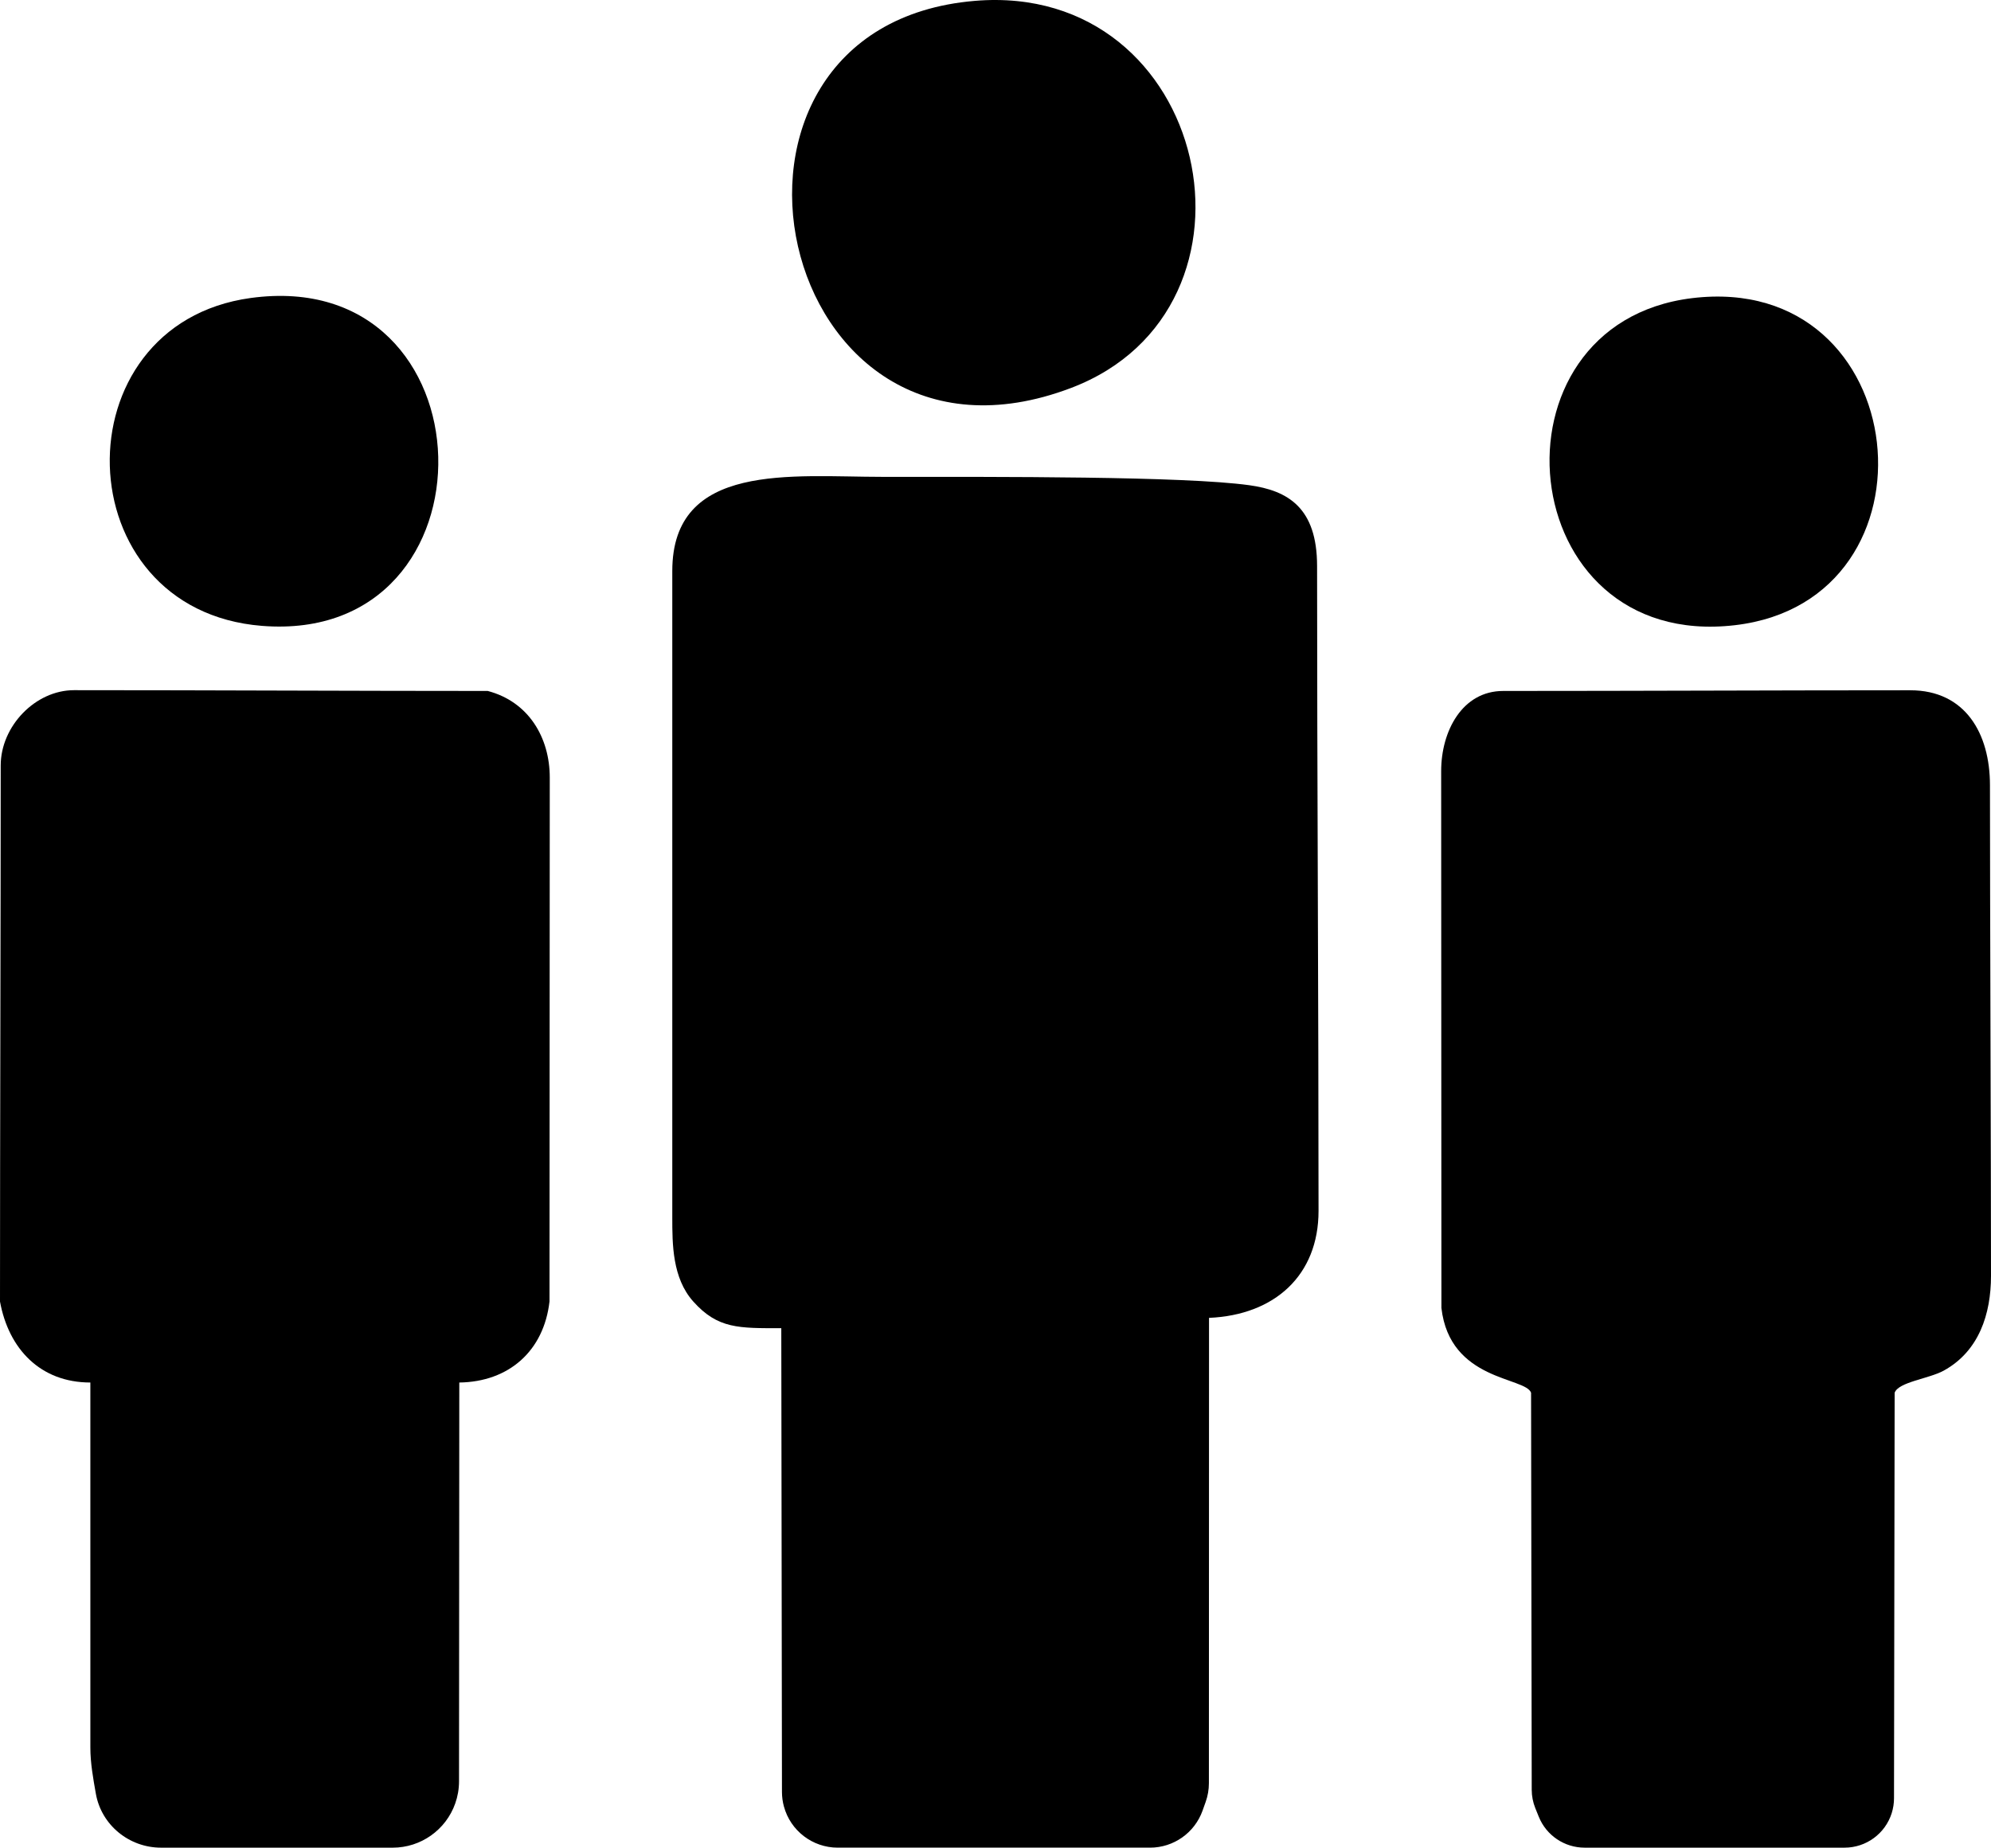
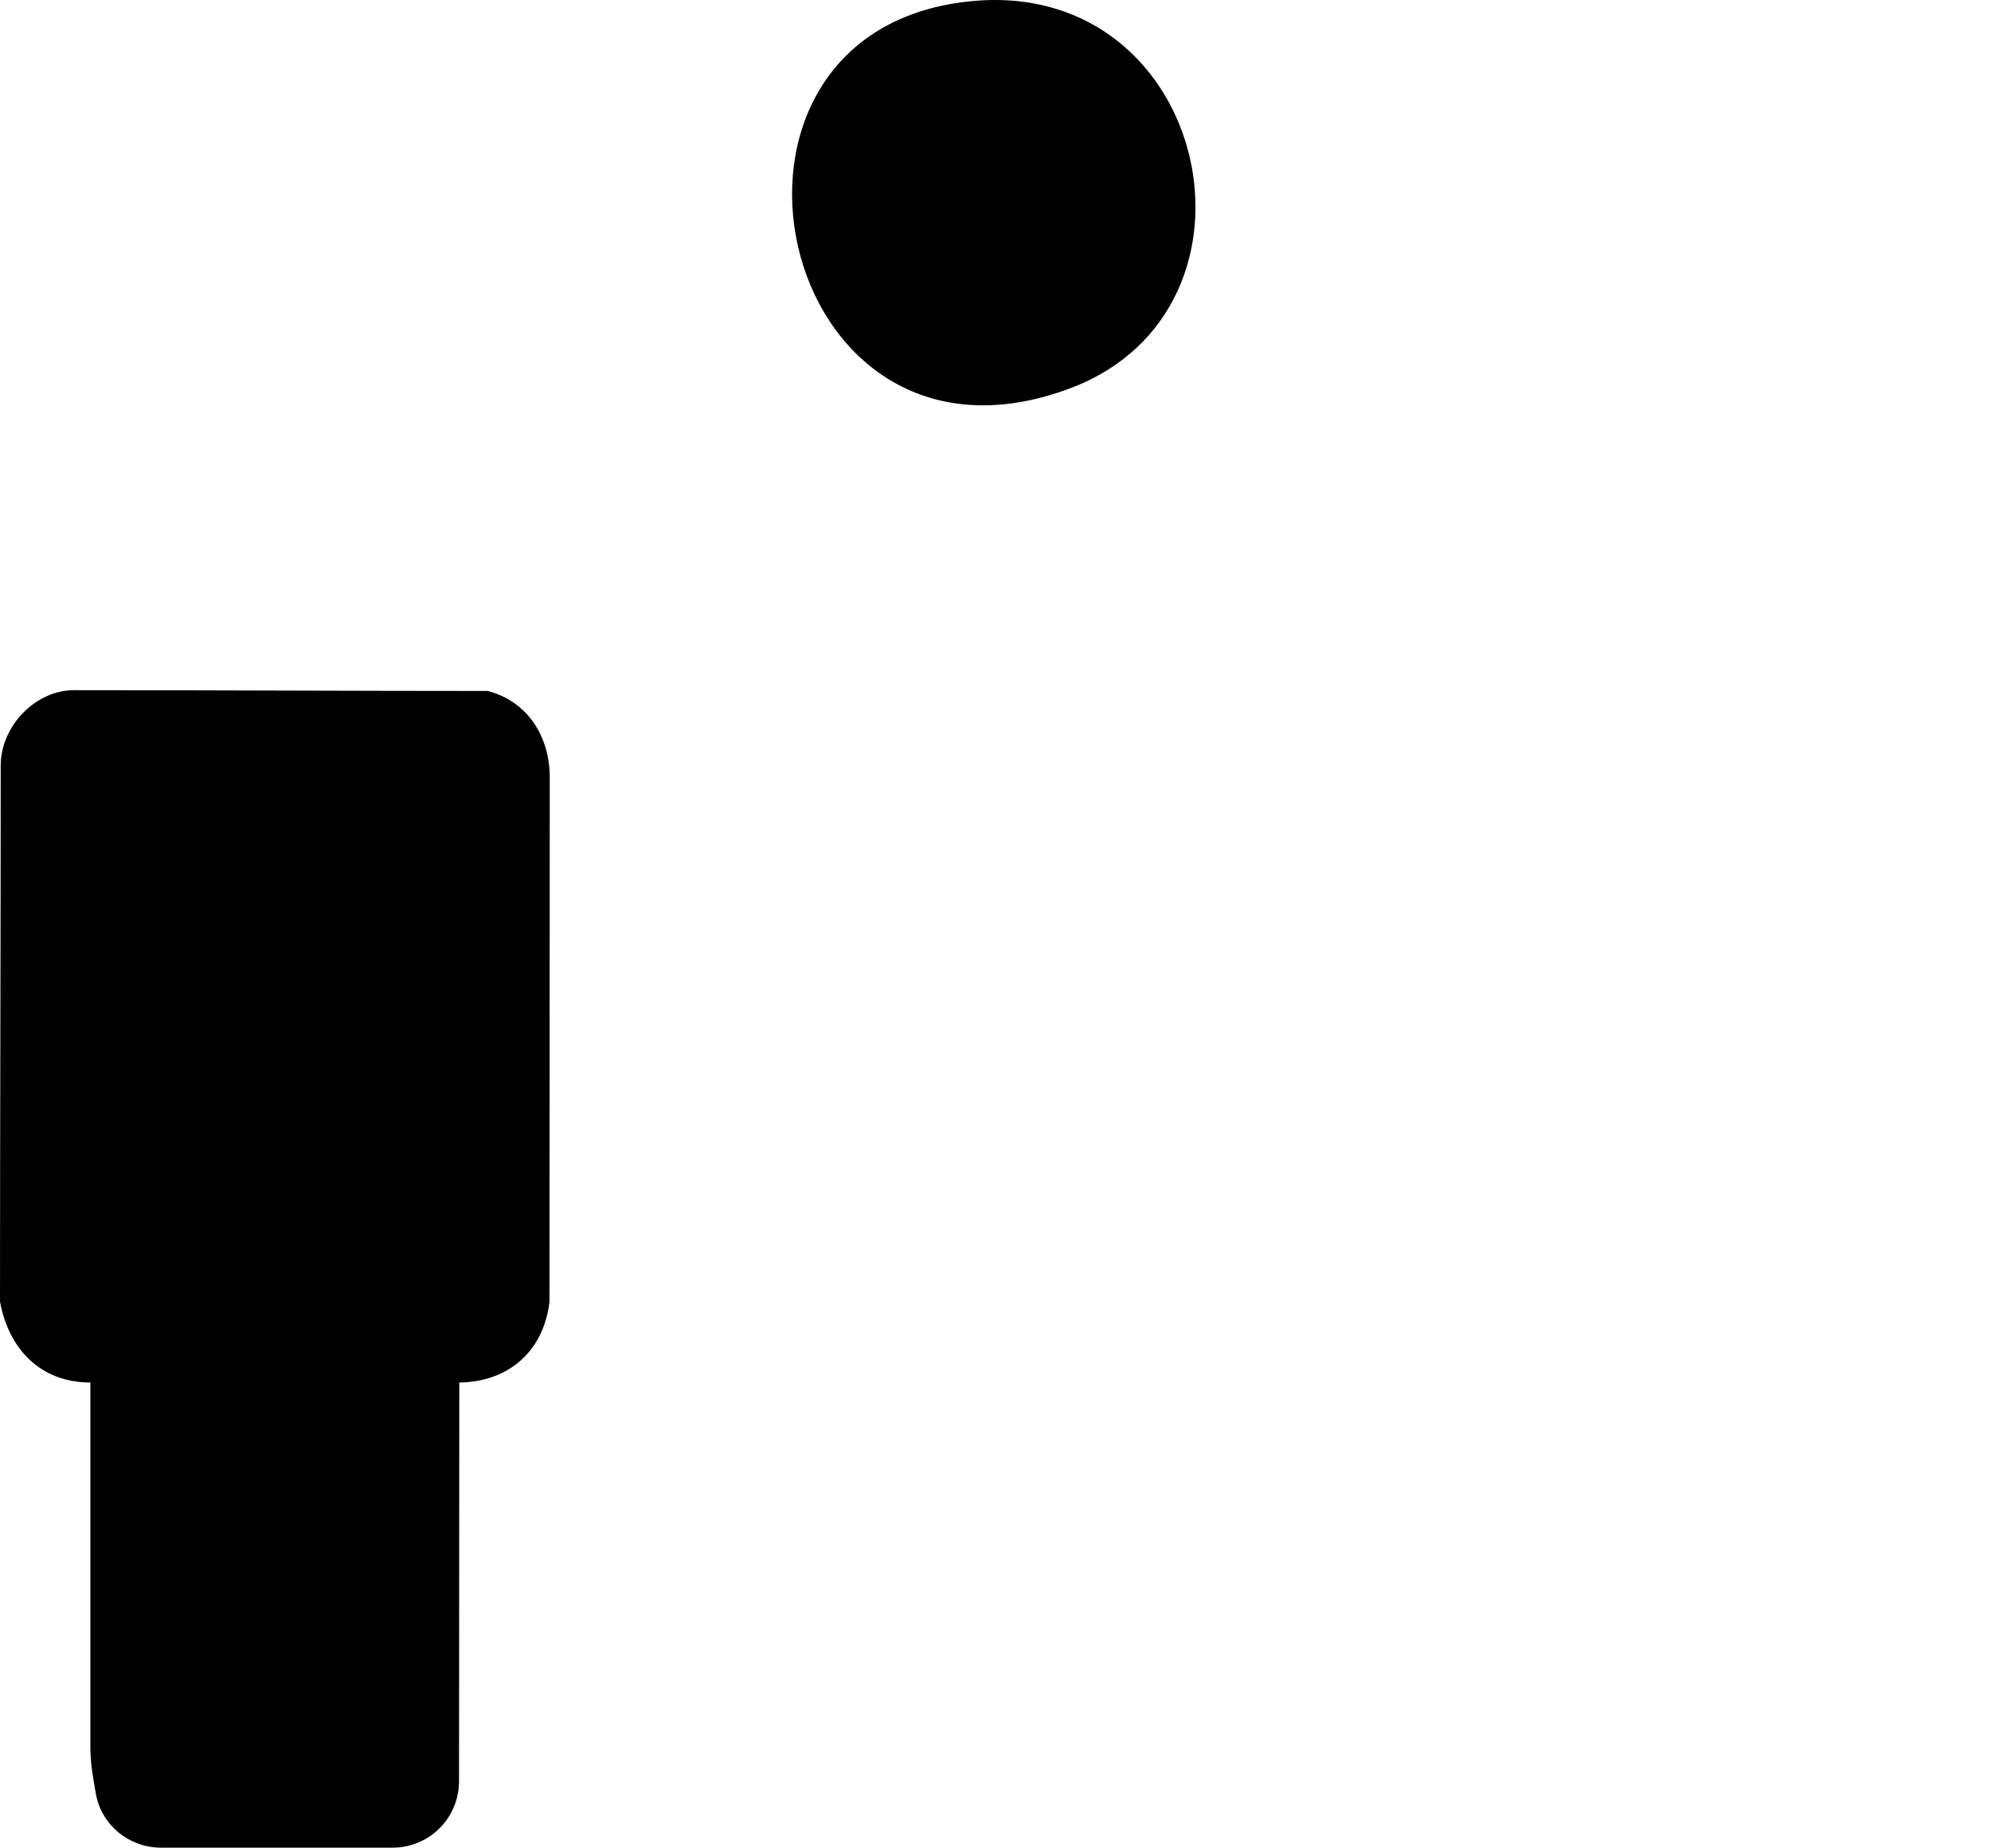
<svg xmlns="http://www.w3.org/2000/svg" viewBox="0 0 307.688 285.606" data-name="Layer 1" id="Layer_1">
-   <path d="M292.35,280.248l0-0c.23-.735.348-1.501.349-2.272l.098-62.687c.581-1.669,5.296-2.165,7.573-3.415,5.478-3.006,7.318-8.78,7.318-14.662,0-18.929-.161-57.266-.161-75.85,0-7.955-3.793-14.662-12.311-14.662-20,0-42.231.106-62.916.106-6.309,0-9.584,6.182-9.584,12.394,0,25.964.039,56.134.039,82.971,1.286,11.327,13.01,10.666,13.855,13.118l.101,61.366c.002.978.191,1.946.557,2.852l.534,1.321c1.167,2.887,3.97,4.777,7.084,4.777h40.172c3.341,0,6.294-2.17,7.292-5.358Z" />
-   <path d="M121.146,279.247l-0-0c-.199-.733-.301-1.489-.302-2.248l-.104-71.692c-6.548,0-9.807.124-13.609-4.132-3.237-3.622-3.236-8.873-3.236-12.989,0-32.033-0-68.911-0-99.926,0-16.906,18.512-14.549,32.464-14.549,17.987,0,46.563-.112,56.703,1.291,5.933.821,10.479,3.442,10.479,12.499,0,31.993.226,67.334.226,99.671,0,9.967-6.789,16.102-16.925,16.539l-.02,71.934c-0.0.986-.17,1.964-.501,2.892l-.478,1.342c-1.224,3.433-4.475,5.725-8.119,5.725h-48.259c-3.89,0-7.298-2.605-8.318-6.359Z" />
  <path d="M24.887,285.606c-4.923,0-9.216-3.487-10.073-8.335-.419-2.37-.85-4.764-.85-7.111,0-18.518-.001-38.055-.001-56.456-7.77,0-12.637-5.247-13.963-12.508,0-25.945.109-58.652.109-82.869,0-6.058,5.337-11.642,11.335-11.642,20.892,0,43.919.121,63.93.121,6.311,1.658,9.586,7.193,9.586,13.392,0,24.98-.04,53.736-.04,80.977-.874,7.655-6.278,12.426-13.941,12.53l-.042,61.657c-.001,1.159-.198,2.31-.584,3.404l-0.0 0c-1.446,4.1-5.321,6.841-9.668,6.841H24.887Z" />
  <path d="M150.638.134c36.384-3.069,47.251,47.56,14.871,59.839C119.456,77.438,104.013,4.066,150.638.134Z" />
-   <path d="M38.733,46.064c37.721-5.182,39.003,53.64,1.752,50.681-30.592-2.43-31.527-46.591-1.752-50.681Z" />
-   <path d="M261.489,46.088c34.453-4.2,39.515,46.739,6.603,50.555-34.536,4.005-39.137-46.589-6.603-50.555Z" />
</svg>